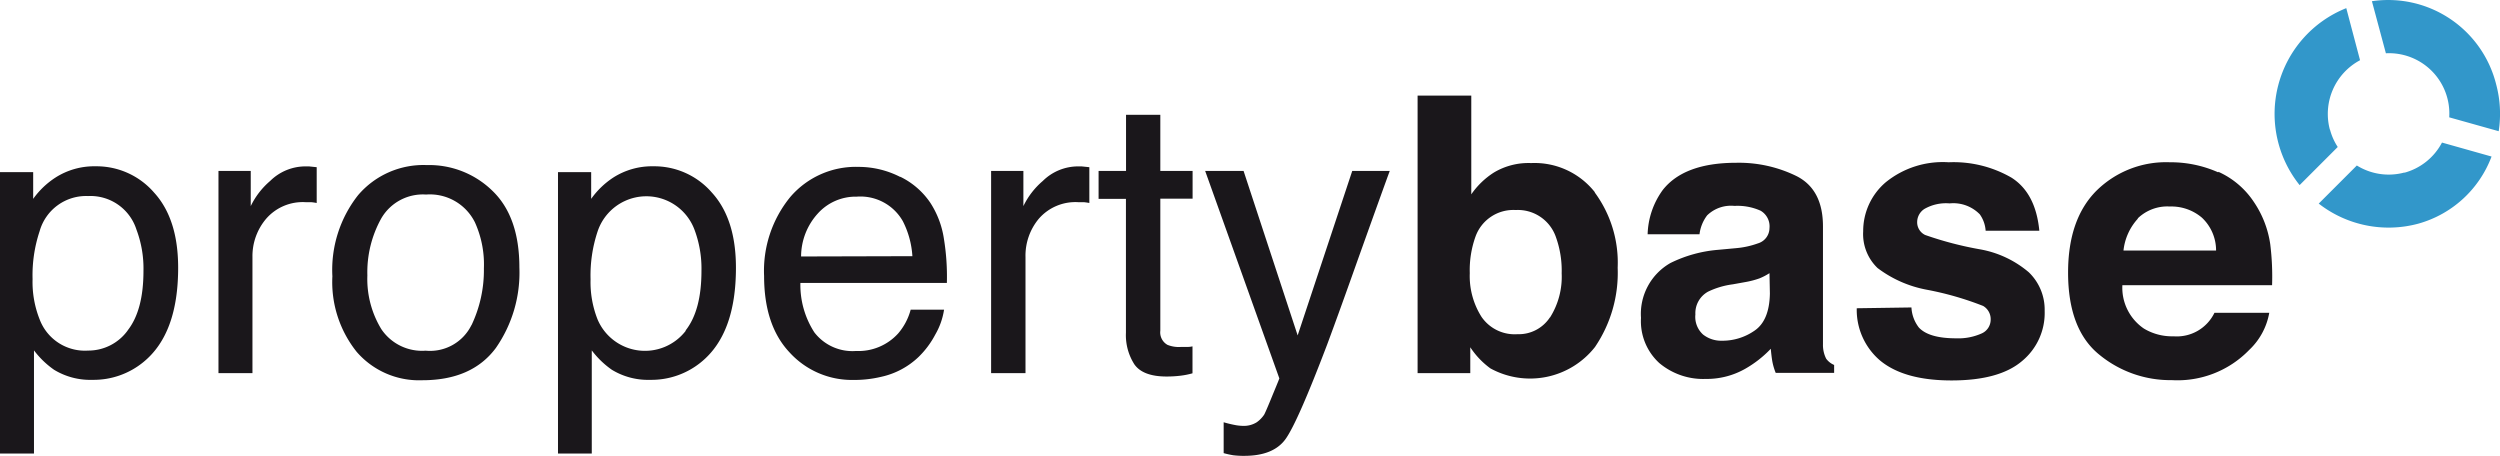
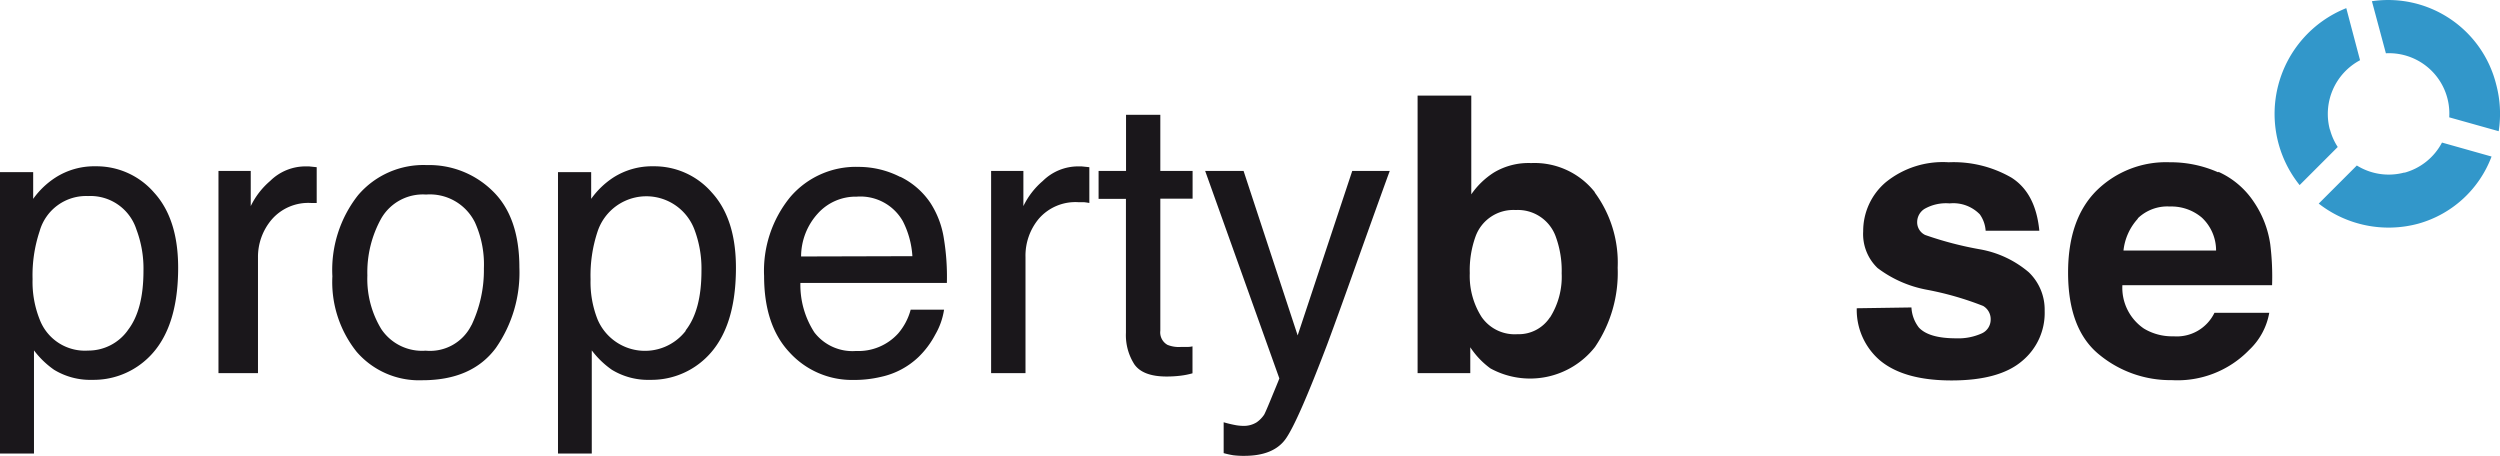
<svg xmlns="http://www.w3.org/2000/svg" viewBox="0 0 248.66 45.34">
  <path d="M0,17.12H3.3v2.66a8.2,8.2,0,0,1,2.22-2.12,7.15,7.15,0,0,1,4-1.12,7.57,7.57,0,0,1,5.81,2.62q2.39,2.62,2.39,7.47,0,6.56-3.44,9.37a7.8,7.8,0,0,1-5.08,1.78,6.91,6.91,0,0,1-3.82-1,8.78,8.78,0,0,1-2-1.93V45.11H0ZM12.7,32.86q1.57-2,1.57-5.91a11,11,0,0,0-.7-4.12A4.8,4.8,0,0,0,8.76,19.5,4.8,4.8,0,0,0,3.94,23a13.84,13.84,0,0,0-.7,4.76,10.07,10.07,0,0,0,.7,4,4.81,4.81,0,0,0,4.82,3.11,4.83,4.83,0,0,0,3.94-2" style="fill:#1a171b" />
-   <path d="M21.73,17h3.21V20.5A7.67,7.67,0,0,1,26.87,18a5,5,0,0,1,3.54-1.45l.32,0,.77.08v3.56a5.09,5.09,0,0,0-.55-.08l-.55,0a4.81,4.81,0,0,0-3.92,1.64,5.73,5.73,0,0,0-1.37,3.78V37.11H21.73Z" style="fill:#1a171b" />
+   <path d="M21.73,17h3.21V20.5A7.67,7.67,0,0,1,26.87,18a5,5,0,0,1,3.54-1.45l.32,0,.77.08v3.56l-.55,0a4.81,4.81,0,0,0-3.92,1.64,5.73,5.73,0,0,0-1.37,3.78V37.11H21.73Z" style="fill:#1a171b" />
  <path d="M49,19q2.66,2.58,2.66,7.61a13.1,13.1,0,0,1-2.34,8Q46.94,37.82,42,37.82A8.2,8.2,0,0,1,35.48,35a11.11,11.11,0,0,1-2.42-7.52,12,12,0,0,1,2.55-8.06,8.54,8.54,0,0,1,6.85-3A9,9,0,0,1,49,19m-2.1,13.34a12.73,12.73,0,0,0,1.23-5.65,10.12,10.12,0,0,0-.89-4.57,5,5,0,0,0-4.86-2.77,4.78,4.78,0,0,0-4.45,2.36,11,11,0,0,0-1.39,5.69,9.58,9.58,0,0,0,1.39,5.34,4.88,4.88,0,0,0,4.41,2.14,4.59,4.59,0,0,0,4.55-2.54" style="fill:#1a171b" />
  <path d="M55.5,17.12h3.3v2.66A8.21,8.21,0,0,1,61,17.66a7.15,7.15,0,0,1,4-1.12,7.57,7.57,0,0,1,5.81,2.62q2.39,2.62,2.39,7.47,0,6.56-3.44,9.37a7.8,7.8,0,0,1-5.08,1.78,6.91,6.91,0,0,1-3.82-1,8.78,8.78,0,0,1-2-1.93V45.11H55.5ZM68.2,32.86q1.57-2,1.57-5.91a11,11,0,0,0-.7-4.12,5.11,5.11,0,0,0-9.63.19,13.85,13.85,0,0,0-.7,4.76,10.07,10.07,0,0,0,.7,4,5.12,5.12,0,0,0,8.76,1.13" style="fill:#1a171b" />
  <path d="M89.54,17.58a7.62,7.62,0,0,1,3,2.6,9,9,0,0,1,1.34,3.54,23.38,23.38,0,0,1,.3,4.42H79.61A8.69,8.69,0,0,0,81,33.06a4.78,4.78,0,0,0,4.15,1.85,5.33,5.33,0,0,0,4.19-1.75,6,6,0,0,0,1.24-2.36h3.32a7,7,0,0,1-.87,2.47,8.84,8.84,0,0,1-1.65,2.22,7.78,7.78,0,0,1-3.78,2,11.44,11.44,0,0,1-2.74.3,8.38,8.38,0,0,1-6.32-2.73Q76,32.37,76,27.45A11.59,11.59,0,0,1,78.6,19.6a8.58,8.58,0,0,1,6.82-3,9.06,9.06,0,0,1,4.12,1m1.21,7.88A8.83,8.83,0,0,0,89.8,22a4.85,4.85,0,0,0-4.59-2.44,5.07,5.07,0,0,0-3.87,1.68,6.37,6.37,0,0,0-1.66,4.27Z" style="fill:#1a171b" />
  <path d="M98.58,17h3.21V20.5A7.66,7.66,0,0,1,103.72,18a5,5,0,0,1,3.54-1.45l.32,0,.77.08v3.56a5.06,5.06,0,0,0-.55-.08l-.55,0a4.82,4.82,0,0,0-3.92,1.64A5.73,5.73,0,0,0,102,25.56V37.11H98.58Z" style="fill:#1a171b" />
  <path d="M112,11.42h3.41V17h3.21v2.76h-3.21V32.89a1.42,1.42,0,0,0,.71,1.41,3,3,0,0,0,1.31.21h.52c.19,0,.41,0,.66-.06v2.68a7.55,7.55,0,0,1-1.21.24,11.31,11.31,0,0,1-1.36.08q-2.36,0-3.21-1.21a5.38,5.38,0,0,1-.84-3.14V19.78h-2.72V17H112Z" style="fill:#1a171b" />
  <path d="M134.5,17h3.73q-.71,1.93-3.17,8.81Q133.22,31,132,34.28q-2.92,7.68-4.12,9.37t-4.12,1.69a8.13,8.13,0,0,1-1.1-.06,8.58,8.58,0,0,1-.95-.21V42a11.67,11.67,0,0,0,1.27.3,5,5,0,0,0,.69.06A2.41,2.41,0,0,0,125,42a2.9,2.9,0,0,0,.74-.76c.06-.1.29-.61.67-1.54s.67-1.61.84-2.06L119.87,17h3.82l5.38,16.36Z" style="fill:#1a171b" />
  <path d="M158.61,19.13a11.76,11.76,0,0,1,2.29,7.5,13.13,13.13,0,0,1-2.26,7.89,8.21,8.21,0,0,1-10.4,2.12,8.1,8.1,0,0,1-2-2.1v2.57H141V9.51h5.34v9.82a7.84,7.84,0,0,1,2.25-2.17,6.7,6.7,0,0,1,3.7-.94,7.64,7.64,0,0,1,6.35,2.91m-4.47,12.45a7.57,7.57,0,0,0,1.16-4.39,9.82,9.82,0,0,0-.57-3.6,4,4,0,0,0-4-2.7,4,4,0,0,0-4,2.64,9.87,9.87,0,0,0-.57,3.64,7.57,7.57,0,0,0,1.17,4.35,4,4,0,0,0,3.57,1.72,3.71,3.71,0,0,0,3.23-1.67" style="fill:#1a171b" />
-   <path d="M172.71,24.68a8.46,8.46,0,0,0,2.13-.47A1.6,1.6,0,0,0,176,22.69a1.8,1.8,0,0,0-.88-1.73,5.59,5.59,0,0,0-2.6-.48,3.4,3.4,0,0,0-2.72.94,3.87,3.87,0,0,0-.76,1.88h-5.16a7.84,7.84,0,0,1,1.51-4.41q2.13-2.7,7.31-2.7a13,13,0,0,1,6,1.33q2.62,1.33,2.62,5v9.37c0,.65,0,1.44,0,2.36a3,3,0,0,0,.32,1.43,1.89,1.89,0,0,0,.79.62v.79h-5.81a6,6,0,0,1-.34-1.16c-.06-.36-.11-.77-.15-1.24a11,11,0,0,1-2.56,2,7.75,7.75,0,0,1-3.92,1,6.78,6.78,0,0,1-4.61-1.58,5.64,5.64,0,0,1-1.82-4.49,5.82,5.82,0,0,1,2.93-5.46,13.1,13.1,0,0,1,4.72-1.31ZM176,27.17a6,6,0,0,1-1,.52,8.61,8.61,0,0,1-1.43.37l-1.22.22a8,8,0,0,0-2.46.73,2.44,2.44,0,0,0-1.26,2.27,2.36,2.36,0,0,0,.77,2,2.92,2.92,0,0,0,1.88.61,5.59,5.59,0,0,0,3.23-1q1.48-1,1.53-3.69Z" style="fill:#1a171b" />
  <path d="M190.12,30.58a3.55,3.55,0,0,0,.74,2q1,1.07,3.69,1.07a5.66,5.66,0,0,0,2.52-.47A1.5,1.5,0,0,0,198,31.8a1.52,1.52,0,0,0-.75-1.37,30.85,30.85,0,0,0-5.59-1.61,11.63,11.63,0,0,1-4.91-2.16A4.68,4.68,0,0,1,185.32,23a6.37,6.37,0,0,1,2.23-4.86,9,9,0,0,1,6.27-2,11.53,11.53,0,0,1,6.25,1.53q2.41,1.53,2.77,5.28h-5.34a3.17,3.17,0,0,0-.58-1.63,3.68,3.68,0,0,0-3-1.09,4.33,4.33,0,0,0-2.49.54,1.56,1.56,0,0,0-.74,1.27,1.4,1.4,0,0,0,.79,1.33A34.49,34.49,0,0,0,197,24.81a10.23,10.23,0,0,1,4.79,2.27,5.15,5.15,0,0,1,1.58,3.84,6.2,6.2,0,0,1-2.26,5q-2.26,1.92-7,1.92t-7.13-2a6.61,6.61,0,0,1-2.3-5.18Z" style="fill:#1a171b" />
  <path d="M220.65,17.09a8.3,8.3,0,0,1,3.53,3,10,10,0,0,1,1.63,4.22,25.92,25.92,0,0,1,.18,4.06H211.1a4.91,4.91,0,0,0,2.14,4.31,5.43,5.43,0,0,0,2.95.77,4.16,4.16,0,0,0,4.07-2.34h5.45a6.66,6.66,0,0,1-2,3.7,9.93,9.93,0,0,1-7.69,3,11.13,11.13,0,0,1-7.2-2.52q-3.12-2.51-3.12-8.18,0-5.31,2.82-8.14a9.85,9.85,0,0,1,7.31-2.83,11.63,11.63,0,0,1,4.8,1m-8,4.62a5.57,5.57,0,0,0-1.42,3.16h9.21A4.46,4.46,0,0,0,219,21.64a4.68,4.68,0,0,0-3.17-1.1,4.24,4.24,0,0,0-3.19,1.17" style="fill:#1a171b" />
  <path d="M235.92.12l1.39,5.18a6,6,0,0,1,6.3,6.37l4.92,1.38a11.29,11.29,0,0,0-.25-4.65A11.07,11.07,0,0,0,235.92.12M231.74,12.9a6.05,6.05,0,0,1,3-6.91L233.37.81a11.32,11.32,0,0,0-4.64,17.6l3.79-3.79a6,6,0,0,1-.77-1.73m7.4,4.27a6,6,0,0,1-4.73-.7l-3.79,3.79a11.31,11.31,0,0,0,9.89,2,10.91,10.91,0,0,0,7.3-6.68l-4.93-1.39a6,6,0,0,1-3.74,3" style="fill:#3297ca" />
</svg>